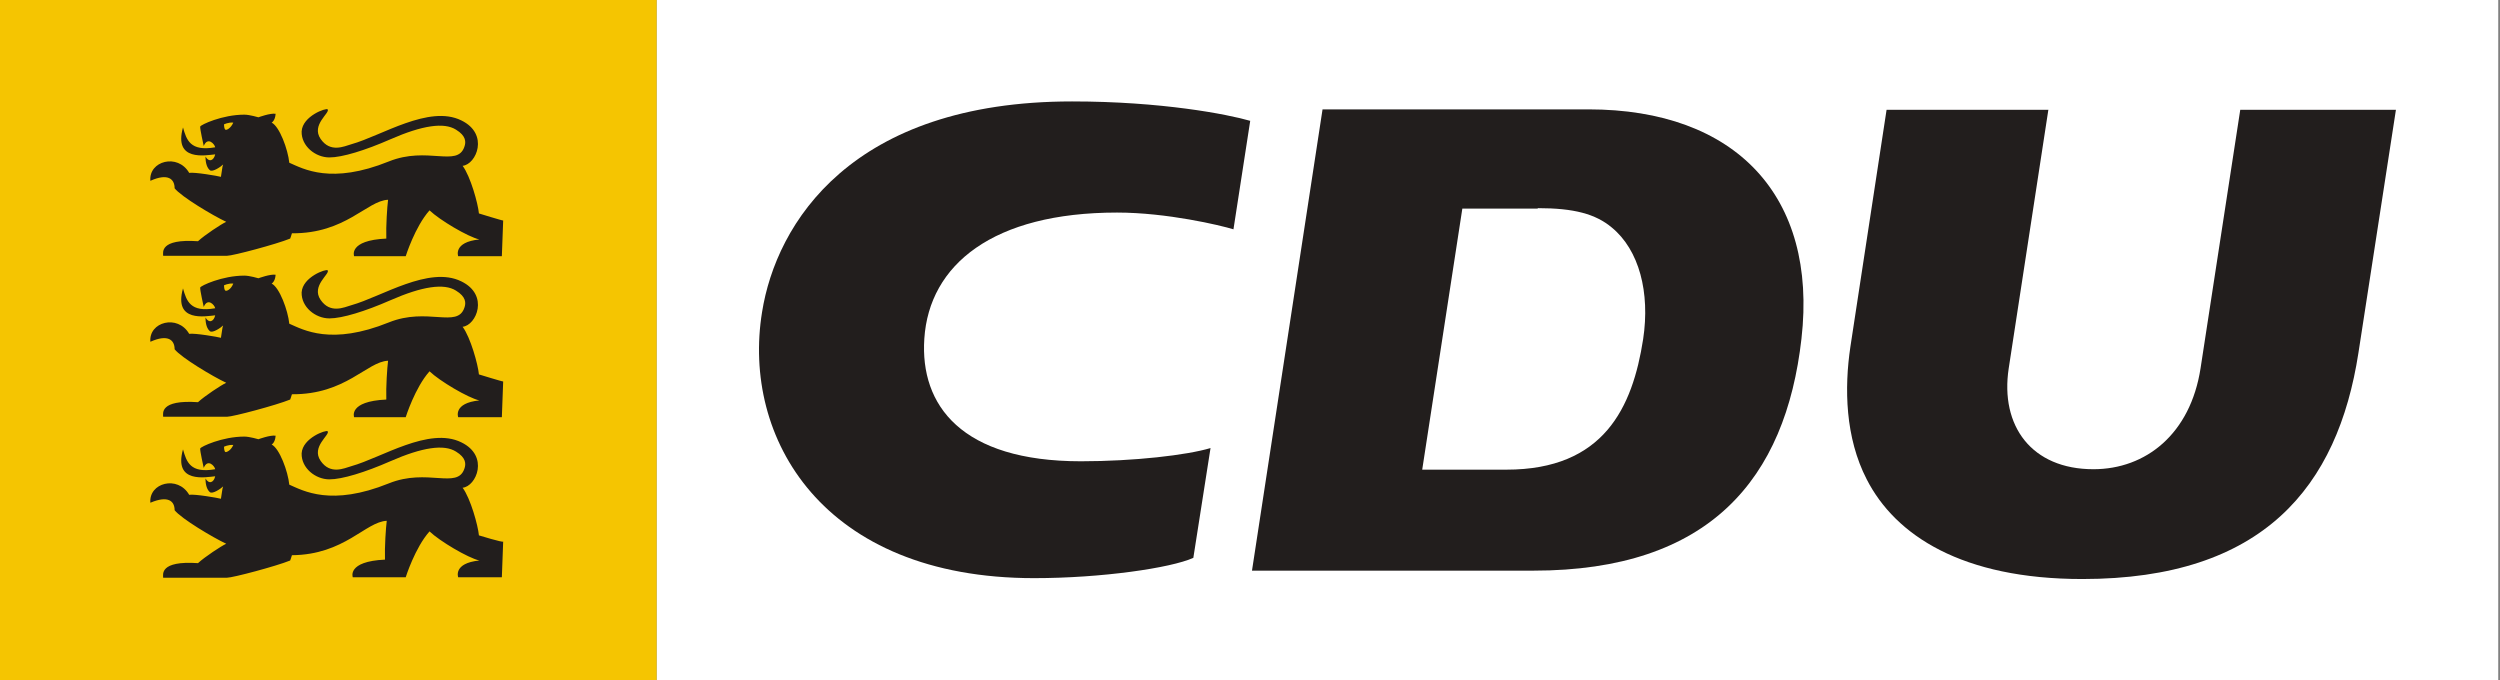
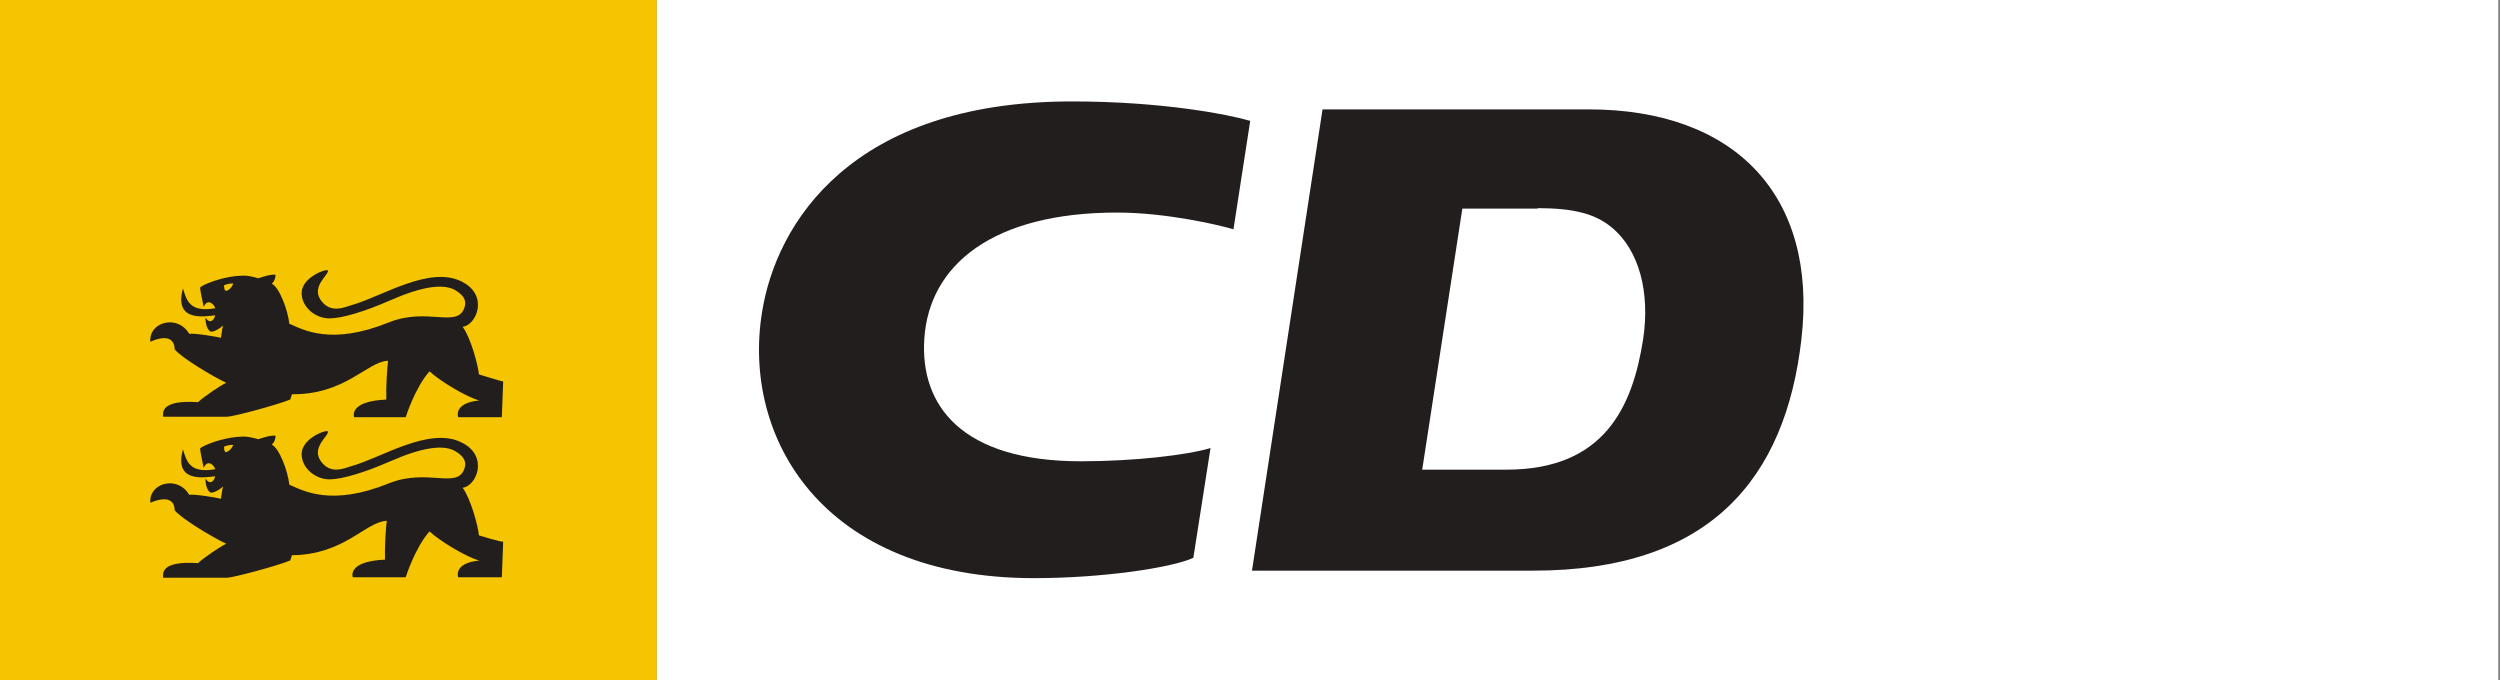
<svg xmlns="http://www.w3.org/2000/svg" xmlns:xlink="http://www.w3.org/1999/xlink" version="1.1" id="Ebene_1" x="0px" y="0px" viewBox="0 0 566.9 154.2" style="enable-background:new 0 0 566.9 154.2;" xml:space="preserve">
  <rect x="0" y="0" width="566.9" height="154.2" fill="#808080" stroke="none" />
  <style type="text/css">
	.st0{fill:#FFFFFF;}
	.st1{fill:#F5C501;}
	
		.st2{clip-path:url(#SVGID_00000096768535089384890130000006751417150553269392_);fill-rule:evenodd;clip-rule:evenodd;fill:#221E1D;}
	.st3{clip-path:url(#SVGID_00000096768535089384890130000006751417150553269392_);fill:#221E1D;}
</style>
  <g>
    <rect x="148.9" class="st0" width="417.6" height="154.2" />
    <rect x="-0.4" class="st1" width="149.3" height="154.2" />
    <g>
      <defs>
        <rect id="SVGID_1_" x="-0.4" width="566.9" height="154.2" />
      </defs>
      <clipPath id="SVGID_00000046308507974624272690000009749223139198153891_">
        <use xlink:href="#SVGID_1_" style="overflow:visible;" />
      </clipPath>
      <path style="clip-path:url(#SVGID_00000046308507974624272690000009749223139198153891_);fill-rule:evenodd;clip-rule:evenodd;fill:#221E1D;" d="    M348.7,47.2c8.2,0,13.1,1.3,16.8,4.4c6.2,5.1,8.7,14.7,7.1,25.3c-2.4,15.5-8.9,29.6-31,29.6h-19.1l9.1-59.2H348.7z M360.2,24.8    c33.3,0,52,19.6,48.3,52c-3.6,31.8-20.8,52.6-60.8,52.6h-63.8l16-104.6H360.2z" />
-       <path style="clip-path:url(#SVGID_00000046308507974624272690000009749223139198153891_);fill:#221E1D;" d="M464.5,24.8l-9,58.7    c-2,13.1,5.2,22.9,19.2,22.9c11.9,0,22-8,24.3-22.9l9-58.6h35.3l-8.5,55.1c-4.7,30.4-21.6,51.3-62.6,51.3    c-27.3,0-42.4-9.9-48.9-22.6c-4.9-9.5-5.1-20.7-3.7-30.1l8.2-53.7H464.5z" />
      <path style="clip-path:url(#SVGID_00000046308507974624272690000009749223139198153891_);fill:#221E1D;" d="M274.5,101.6    c-5.3,1.6-17.3,3-29.4,3c-27.1,0-36.5-12.7-35.5-27.8c1.1-16.8,15.6-28.6,43.7-28.6c11.3,0,23.5,2.9,26.4,3.8l3.8-24.6    c-5.2-1.5-20.1-4.4-40.4-4.4c-50,0-67.1,27.6-70.3,47.8c-4.6,28.4,13.6,60.3,61.7,60.3c15.3,0,31-2.3,36.1-4.6L274.5,101.6z" />
-       <path style="clip-path:url(#SVGID_00000046308507974624272690000009749223139198153891_);fill:#221E1D;" d="M51.1,29.4    c-0.2-0.1-0.3-0.7-0.3-1.2c0,0,1-0.5,2.1-0.4C52.4,29,51.4,29.6,51.1,29.4 M108.6,48.4c-0.2-2.2-1.9-8.4-3.7-10.8    c3.1-0.3,6.1-7.2-0.3-10.3c-7.3-3.6-18.1,3.5-24.9,5.4c-1.7,0.5-4.8,2-7-1.2c-2.2-3.2,2.2-5.9,1.6-6.7c-0.3-0.4-5.7,1.5-5.9,5    c-0.1,3.3,3.1,5.9,6.3,5.9c2.9,0,8.1-1.6,13.8-4.1c7.3-3.2,12.2-3.9,14.9-2.2c2.3,1.4,2.3,2.8,1.9,3.9c-1.6,4.7-8.4-0.2-17.1,3.3    c-13.1,5.3-19.4,1.7-22.6,0.3c-0.3-3-2.2-8.2-4-9.1c0,0,0.8-0.4,0.9-2c-1.2-0.2-3.9,0.8-3.9,0.8s-2-0.6-3.2-0.6    c-5,0-9.9,2.3-10,2.7c-0.1,0.4,0.8,4.4,0.8,4.4c0.9-2.2,2.5-0.4,2.6,0.3c-5.7,1-6.5-1.7-7.3-4.5c-2.2,7.8,5.2,6.3,7.3,6.1    c-0.3,1.4-1.4,1.9-2.2,0.5c0,1.6,0.4,2.6,1,3.1c0.6,0.5,2.5-0.8,3-1.3c-0.2,0.4-0.3,1.8-0.5,2.8c-0.7-0.2-5.9-1.1-7.2-0.9    c-2.6-4.5-9.2-2.7-8.8,1.8c4-1.8,5.5-0.4,5.5,1.7c1.5,1.9,8.7,6.2,11.7,7.6c-1.1,0.5-4.9,3-6.4,4.4c-8.8-0.6-7.9,2.6-7.9,3.3h14.5    c1.3,0,11.1-2.6,14.3-3.9c0,0,0.3-0.8,0.4-1.2C78.4,53,83.2,45.5,88,45.3c-0.2,1.6-0.5,5.9-0.4,8.8c-8.7,0.4-7.3,4-7.3,4H92    c0,0,2.1-6.7,5.4-10.4c2.3,2.2,8.7,6,11.3,6.6c-6,0.6-4.8,3.8-4.8,3.8h9.9l0.3-8.1C114.1,50.1,108.6,48.4,108.6,48.4" />
      <path style="clip-path:url(#SVGID_00000046308507974624272690000009749223139198153891_);fill:#221E1D;" d="M51.1,65.9    c-0.2-0.1-0.3-0.7-0.3-1.2c0,0,1-0.5,2.1-0.4C52.4,65.6,51.4,66.1,51.1,65.9 M108.6,84.9c-0.2-2.2-1.9-8.4-3.7-10.8    c3.1-0.3,6.1-7.2-0.3-10.3c-7.3-3.6-18.1,3.5-24.9,5.4c-1.7,0.5-4.8,2-7-1.2c-2.2-3.2,2.2-5.9,1.6-6.7c-0.3-0.4-5.7,1.5-5.9,5    c-0.1,3.3,3.1,5.9,6.3,5.9c2.9,0,8.1-1.6,13.8-4.1c7.3-3.2,12.2-3.9,14.9-2.2c2.3,1.4,2.3,2.8,1.9,3.9c-1.6,4.7-8.4-0.2-17.1,3.3    c-13.1,5.3-19.4,1.7-22.6,0.3c-0.3-3-2.2-8.2-4-9.1c0,0,0.8-0.4,0.9-2c-1.2-0.2-3.9,0.8-3.9,0.8s-2-0.6-3.2-0.6    c-5,0-9.9,2.3-10,2.7c-0.1,0.4,0.8,4.4,0.8,4.4c0.9-2.2,2.5-0.4,2.6,0.3c-5.7,1-6.5-1.7-7.3-4.5c-2.2,7.8,5.2,6.3,7.3,6.1    c-0.3,1.4-1.4,1.9-2.2,0.5c0,1.6,0.4,2.6,1,3.1c0.6,0.5,2.5-0.8,3-1.3c-0.2,0.4-0.3,1.8-0.5,2.8c-0.7-0.2-5.9-1.1-7.2-0.9    c-2.6-4.5-9.2-2.7-8.8,1.8c4-1.8,5.5-0.4,5.5,1.7c1.5,1.9,8.7,6.2,11.7,7.6c-1.1,0.5-4.9,3-6.4,4.4c-8.8-0.6-7.9,2.6-7.9,3.3h14.5    c1.3,0,11.1-2.6,14.3-3.9c0,0,0.3-0.8,0.4-1.2C78.4,89.5,83.2,82,88,81.8c-0.2,1.6-0.5,5.9-0.4,8.8c-8.7,0.4-7.3,4-7.3,4H92    c0,0,2.1-6.7,5.4-10.4c2.3,2.2,8.7,6,11.3,6.6c-6,0.6-4.8,3.8-4.8,3.8h9.9l0.3-8.1C114.1,86.6,108.6,84.9,108.6,84.9" />
      <path style="clip-path:url(#SVGID_00000046308507974624272690000009749223139198153891_);fill:#221E1D;" d="M51.1,102.5    c-0.2-0.1-0.3-0.7-0.3-1.2c0,0,1-0.5,2.1-0.4C52.4,102.1,51.4,102.6,51.1,102.5 M108.6,121.4c-0.2-2.2-1.9-8.4-3.7-10.8    c3.1-0.3,6.1-7.2-0.3-10.3c-7.3-3.6-18.1,3.5-24.9,5.4c-1.7,0.5-4.8,2-7-1.2c-2.2-3.2,2.2-5.9,1.6-6.7c-0.3-0.4-5.7,1.5-5.9,5    c-0.1,3.3,3.1,5.9,6.3,5.9c2.9,0,8.1-1.6,13.8-4.1c7.3-3.2,12.2-3.9,14.9-2.2c2.3,1.4,2.3,2.8,1.9,3.9c-1.6,4.7-8.4-0.2-17.1,3.3    c-13.1,5.3-19.4,1.7-22.6,0.3c-0.3-3-2.2-8.2-4-9.1c0,0,0.8-0.4,0.9-2c-1.2-0.2-3.9,0.8-3.9,0.8s-2-0.6-3.2-0.6    c-5,0-9.9,2.3-10,2.7c-0.1,0.4,0.8,4.4,0.8,4.4c0.9-2.2,2.5-0.4,2.6,0.3c-5.7,1-6.5-1.7-7.3-4.5c-2.2,7.8,5.2,6.3,7.3,6.1    c-0.3,1.4-1.4,1.9-2.2,0.5c0,1.6,0.4,2.6,1,3.1c0.6,0.5,2.5-0.8,3-1.3c-0.2,0.4-0.3,1.8-0.5,2.8c-0.7-0.2-5.9-1.1-7.2-0.9    c-2.6-4.5-9.2-2.7-8.8,1.8c4-1.7,5.5-0.4,5.5,1.7c1.5,1.9,8.7,6.2,11.7,7.6c-1.1,0.5-4.9,3-6.4,4.4c-8.8-0.6-7.9,2.6-7.9,3.3h14.5    c1.3,0,11.1-2.6,14.3-3.9c0,0,0.3-0.8,0.4-1.2c11.9-0.1,16.7-7.6,21.5-7.8c-0.2,1.6-0.5,5.9-0.4,8.8c-8.7,0.4-7.3,4-7.3,4H92    c0,0,2.1-6.7,5.4-10.4c2.3,2.2,8.7,6,11.3,6.6c-6,0.6-4.8,3.8-4.8,3.8h9.9l0.3-8.1C114.1,123.1,108.6,121.4,108.6,121.4" />
    </g>
  </g>
</svg>